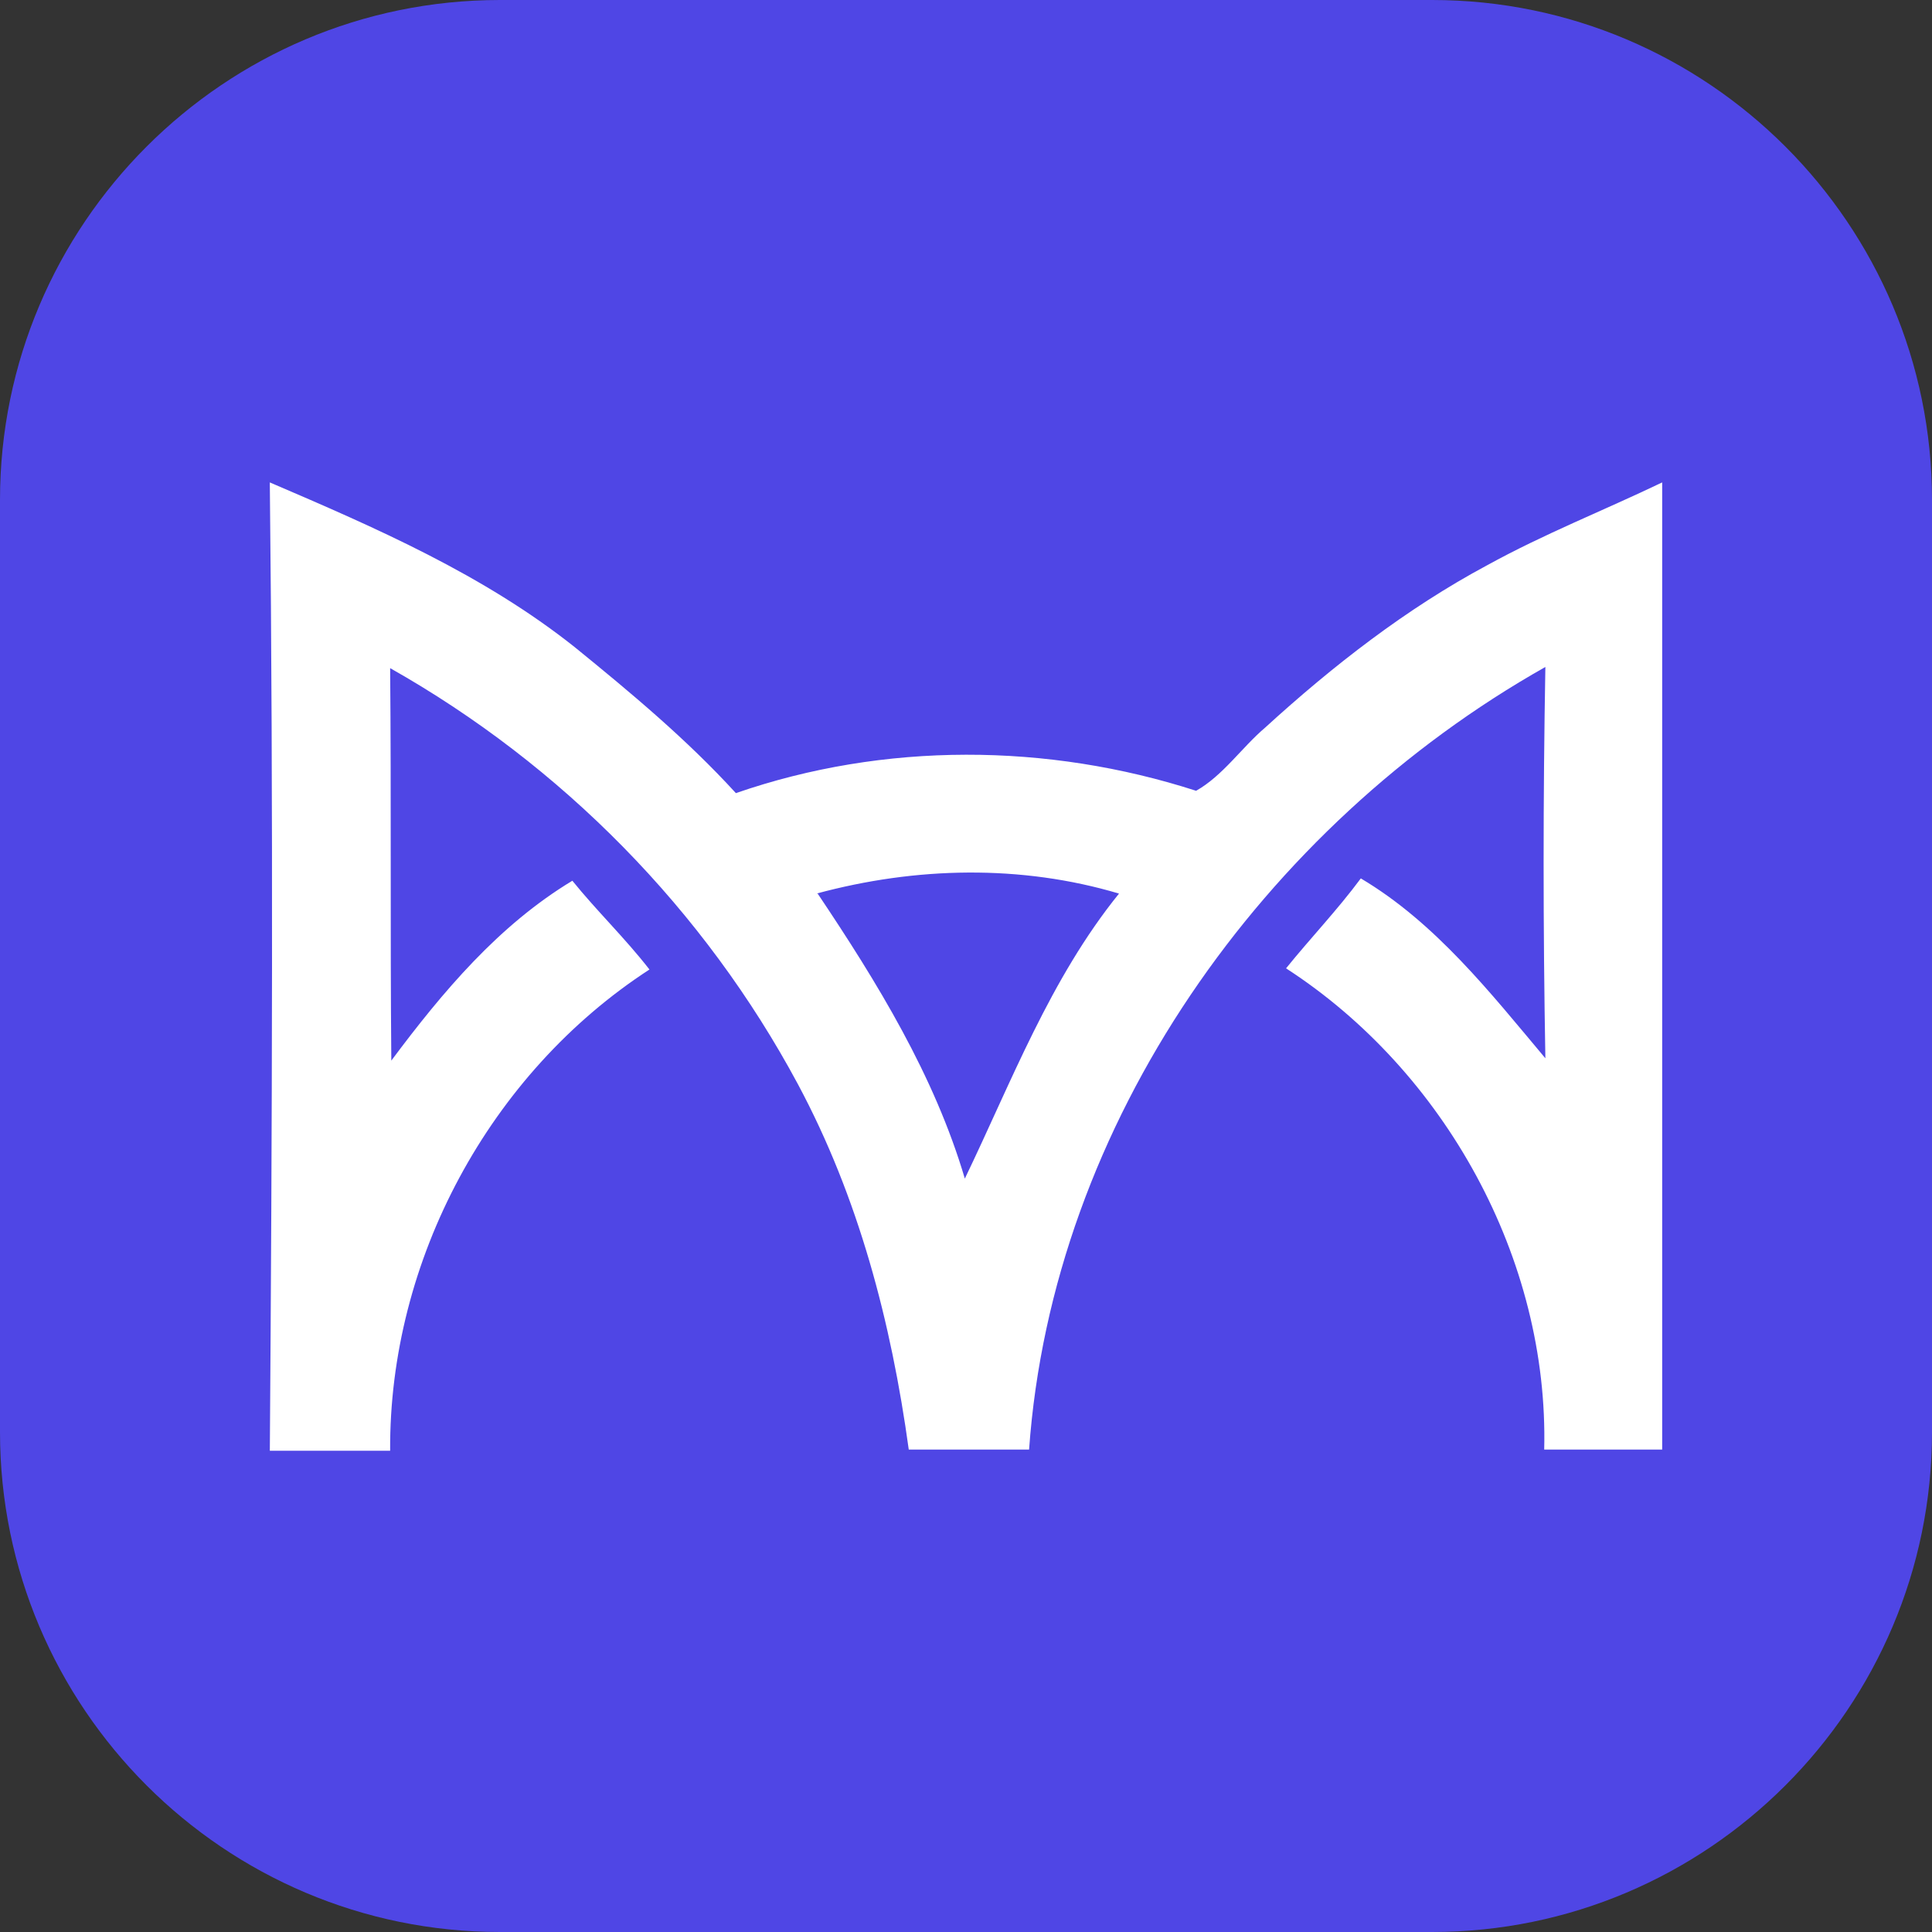
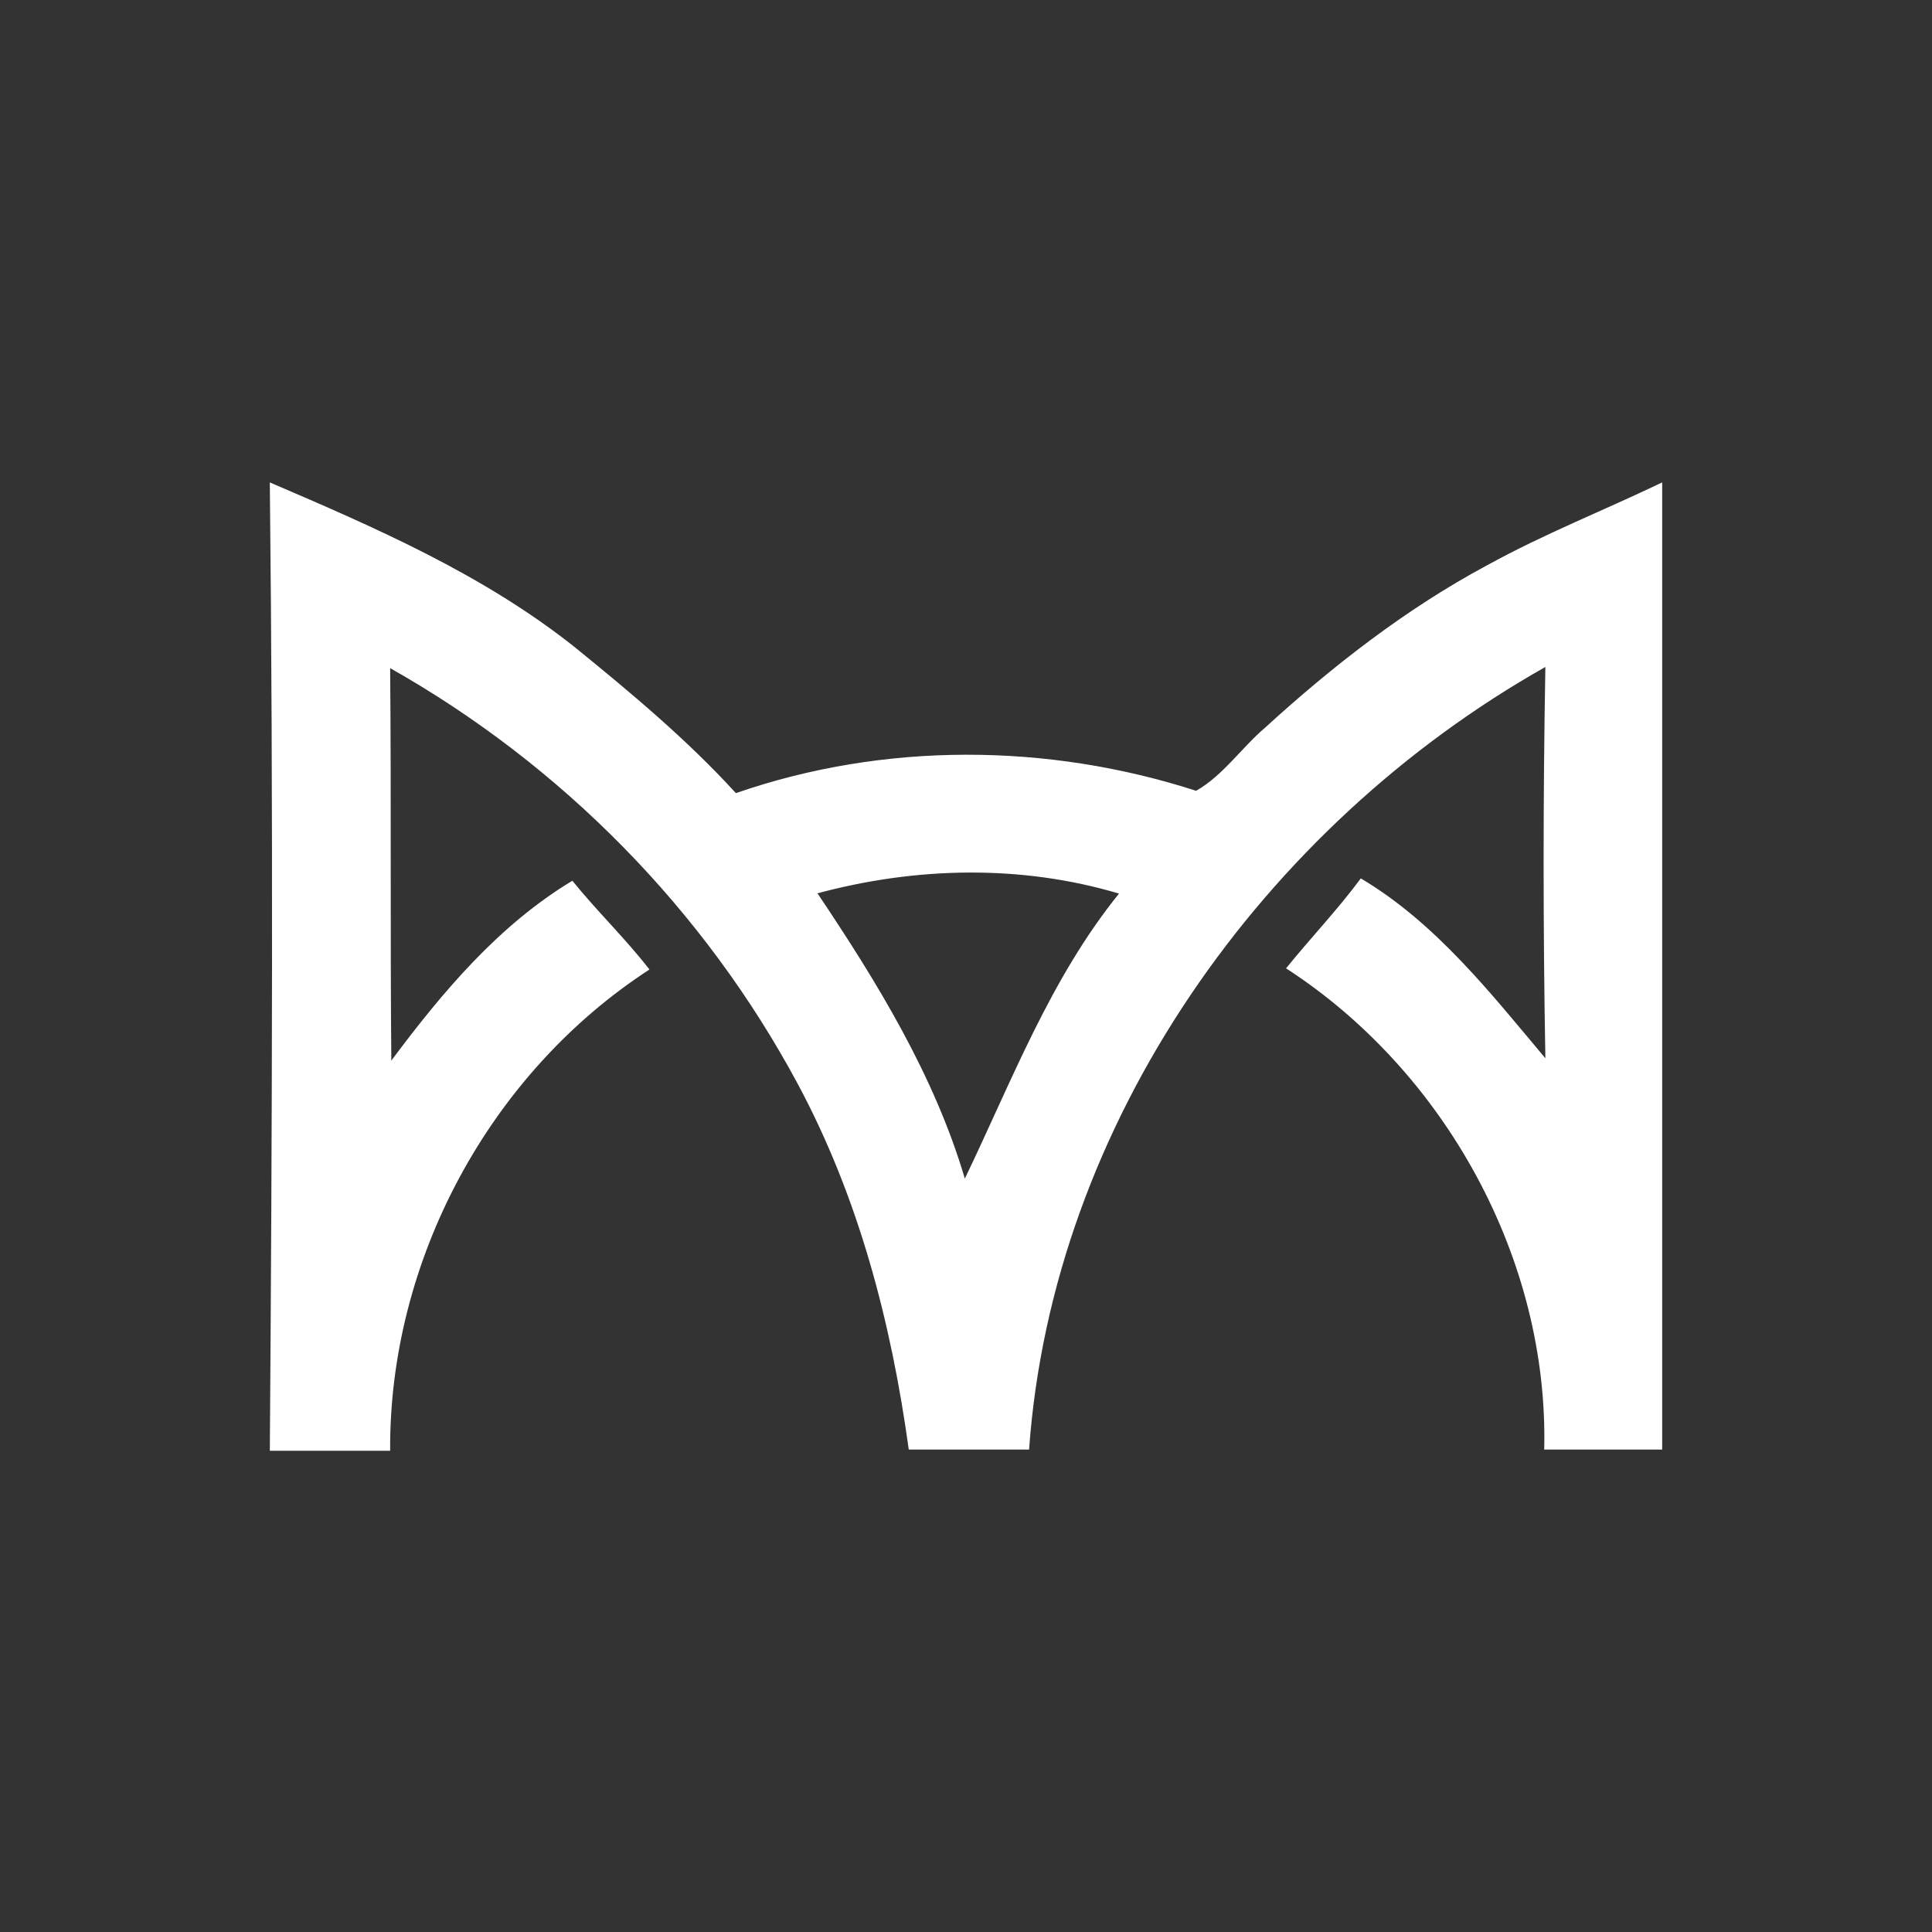
<svg xmlns="http://www.w3.org/2000/svg" id="uuid-11c6646b-7062-4db4-acff-511598134853" viewBox="0 0 165.4 165.4">
  <rect x="0" y="0" width="165.4" height="165.4" fill="#333333" stroke="none" />
-   <path d="M42.8,0H122.6c23.6,0,42.8,19.2,42.8,42.8V122.6c0,23.6-19.2,42.8-42.8,42.8H42.8C19.2,165.4,0,146.2,0,122.6V42.8C0,19.2,19.2,0,42.8,0Z" style="fill:#4F46E5;" />
-   <path d="M23.1,41.3c9.1,3.9,18.3,7.9,26.1,14.1,4.8,3.9,9.6,7.9,13.8,12.5,12.7-4.4,26.7-4.3,39.4-.2,2.3-1.3,3.9-3.7,5.9-5.4,5.8-5.3,12.1-10.2,19-13.9,4.9-2.7,10-4.7,15-7.1,0,27.6,0,55.2,0,82.8h-10.1c.4-16.3-8.5-32.4-22.1-41.2,2.1-2.6,4.4-5,6.4-7.7,6.4,3.8,11.1,9.8,15.8,15.4-.2-11.2-.2-22.3,0-33.5-24.1,13.6-42.2,39-44.2,67h-10.3c-1.5-10.9-4.3-21.6-9.5-31.3-8-14.9-20.2-27.3-34.9-35.6,.1,11.2,0,22.4,.1,33.6,4.4-5.9,9.2-11.6,15.5-15.4,2.1,2.6,4.5,4.9,6.6,7.6-13.7,8.9-22.3,24.9-22.2,41.2-3.4,0-6.8,0-10.3,0,.2-27.6,.3-55.2,0-82.7Zm46.9,35.2c5.1,7.6,10,15.6,12.6,24.4,4-8.3,7.3-17.1,13.2-24.4-8.4-2.5-17.4-2.3-25.9,0Z" style="fill:#fff;" />
+   <path d="M23.1,41.3c9.1,3.9,18.3,7.9,26.1,14.1,4.8,3.9,9.6,7.9,13.8,12.5,12.7-4.4,26.7-4.3,39.4-.2,2.3-1.3,3.9-3.7,5.9-5.4,5.8-5.3,12.1-10.2,19-13.9,4.9-2.7,10-4.7,15-7.1,0,27.6,0,55.2,0,82.8h-10.1c.4-16.3-8.5-32.4-22.1-41.2,2.1-2.6,4.4-5,6.4-7.7,6.4,3.8,11.1,9.8,15.8,15.4-.2-11.2-.2-22.3,0-33.5-24.1,13.6-42.2,39-44.2,67h-10.3c-1.5-10.9-4.3-21.6-9.5-31.3-8-14.9-20.2-27.3-34.9-35.6,.1,11.2,0,22.4,.1,33.6,4.4-5.9,9.2-11.6,15.5-15.4,2.1,2.6,4.5,4.9,6.6,7.6-13.7,8.9-22.3,24.9-22.2,41.2-3.4,0-6.8,0-10.3,0,.2-27.6,.3-55.2,0-82.7Zm46.9,35.2c5.1,7.6,10,15.6,12.6,24.4,4-8.3,7.3-17.1,13.2-24.4-8.4-2.5-17.4-2.3-25.9,0" style="fill:#fff;" />
</svg>